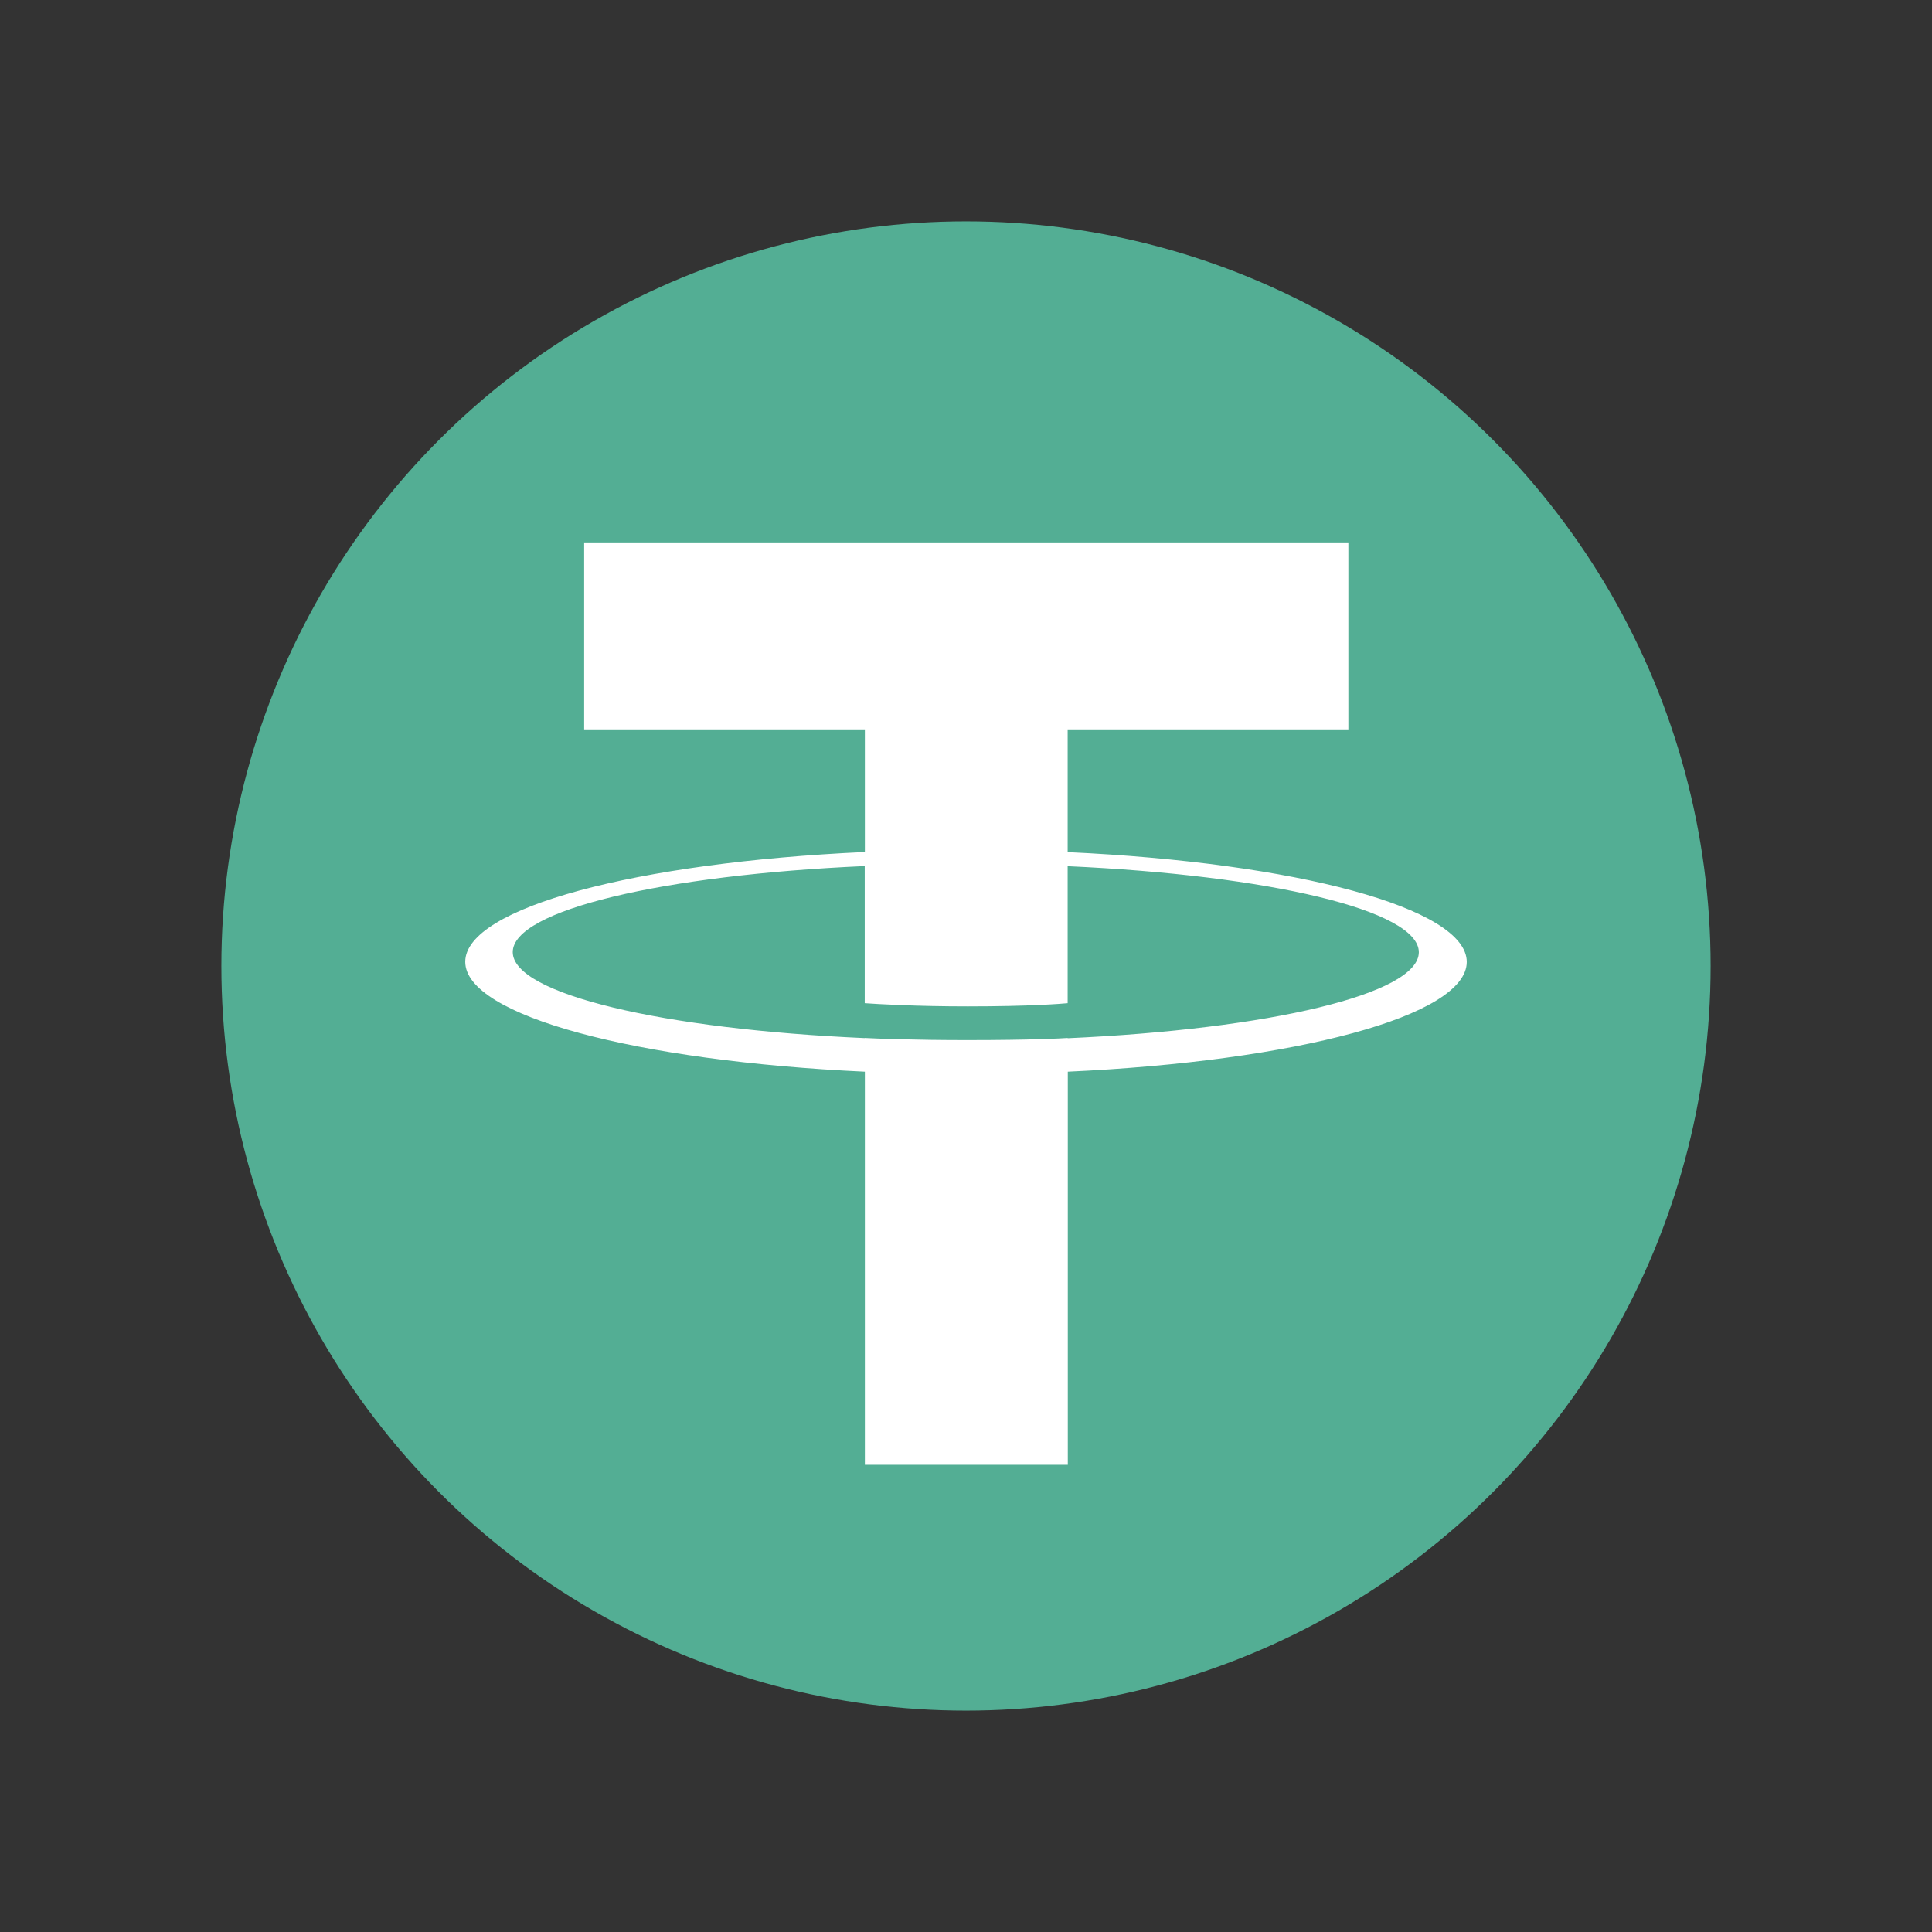
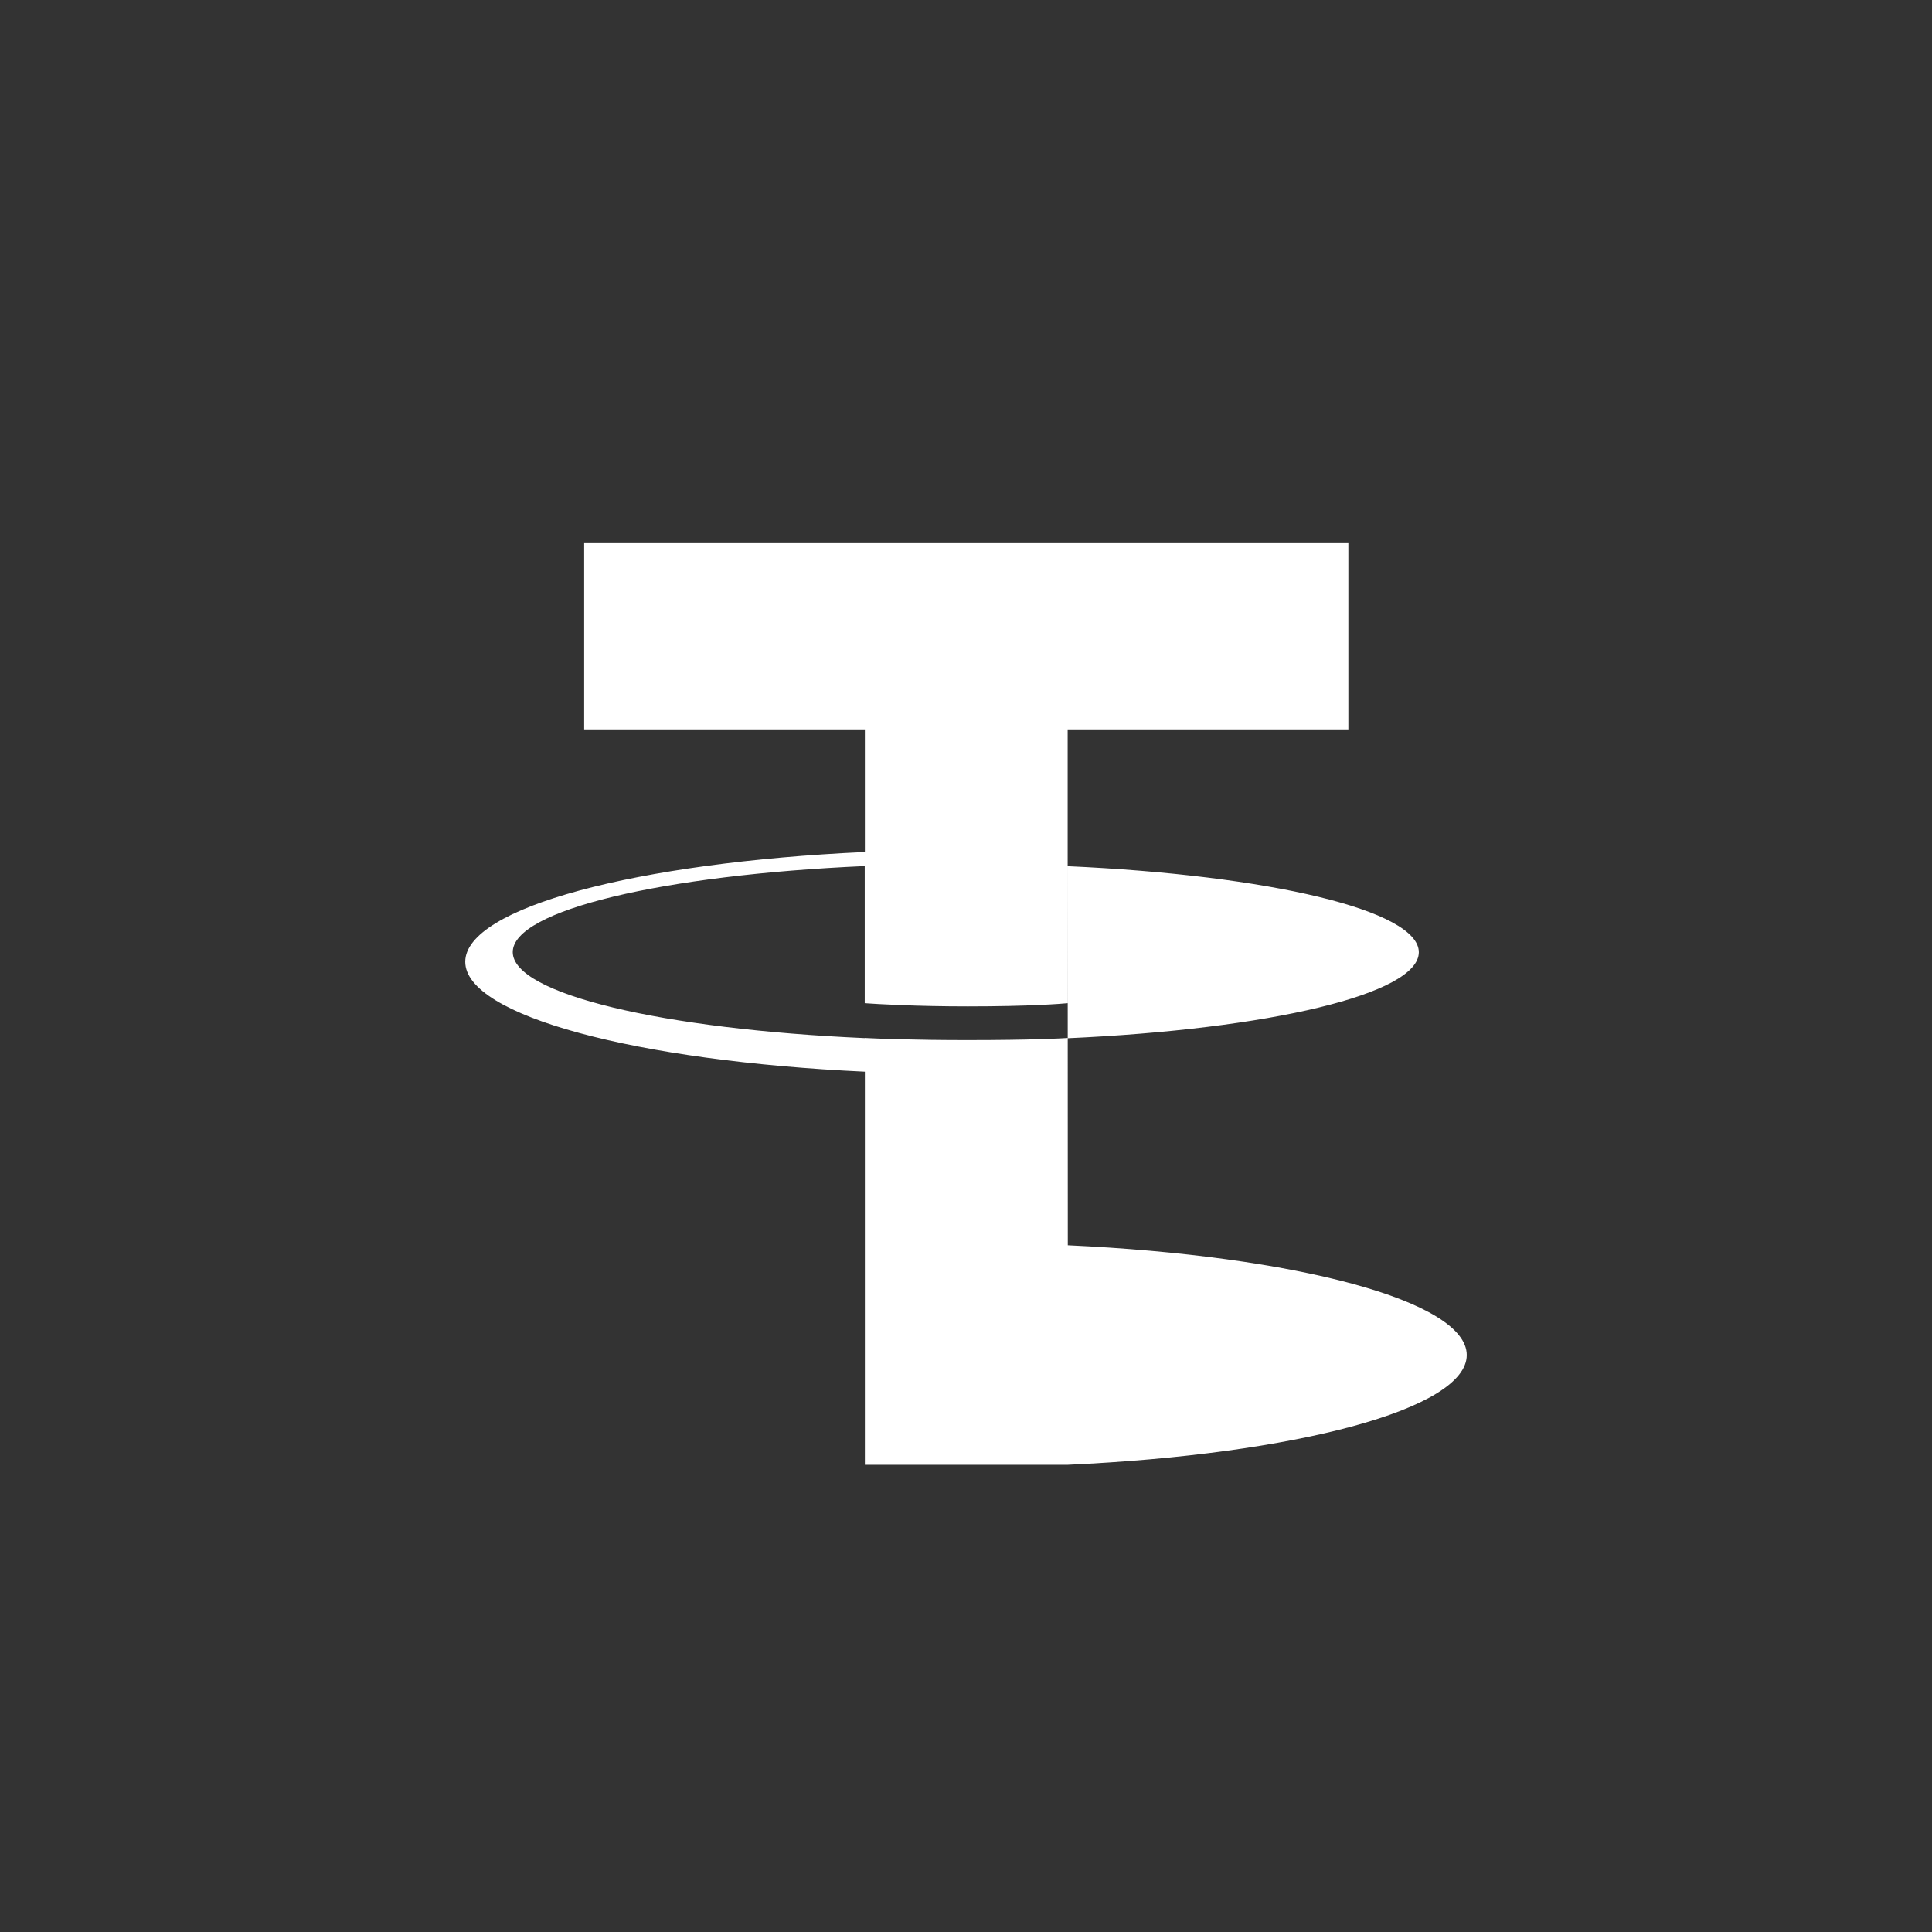
<svg xmlns="http://www.w3.org/2000/svg" version="1.1" id="Layer_1" x="0px" y="0px" viewBox="0 0 240 240" style="enable-background:new 0 0 240 240;" xml:space="preserve">
  <rect x="0" y="0" width="240" height="240" fill="#333333" stroke="none" />
  <style type="text/css">
	.st0{fill:#A5A5A5;}
	.st1{clip-path:url(#SVGID_2_);}
	.st2{fill:#BA1F63;}
	.st3{clip-path:url(#SVGID_4_);fill:#FBB41C;}
	.st4{clip-path:url(#SVGID_4_);fill:#358FCD;}
	.st5{clip-path:url(#SVGID_4_);fill:#EB1F26;}
	.st6{clip-path:url(#SVGID_4_);fill:#691E5B;}
	.st7{fill:#FFFFFF;}
	.st8{fill:#FFFFFF;stroke:#FFFFFF;stroke-width:0.25;stroke-miterlimit:10;}
	.st9{fill:#A8A8A8;}
	.st10{fill-rule:evenodd;clip-rule:evenodd;fill:#A5A5A5;}
	.st11{clip-path:url(#SVGID_6_);fill:#A5A5A5;}
	.st12{fill:#F7931A;}
	.st13{fill:#53AE94;}
	.st14{fill:#0D60A8;}
	.st15{fill:#F8D704;}
	.st16{fill-rule:evenodd;clip-rule:evenodd;fill:#00B041;}
	.st17{fill:#ED3024;}
	.st18{fill:#EE4E2C;}
	.st19{fill:#FEFEFE;}
	.st20{fill:#2D3B9F;}
	.st21{fill:#0286C8;}
	.st22{fill:#941F7F;}
	.st23{clip-path:url(#SVGID_8_);fill:url(#SVGID_9_);}
</style>
  <g>
-     <circle class="st13" cx="120" cy="120" r="92.5" />
    <g>
-       <path class="st7" d="M132.629,128.956v-0.016c-0.709,0.049-4.369,0.264-12.514,0.264    c-6.512,0-11.079-0.181-12.695-0.264v0.016c-25.044-1.105-43.724-5.457-43.724-10.684    c0-5.21,18.696-9.579,43.724-10.684v17.031c1.632,0.115,6.331,0.396,12.81,0.396    c7.782,0,11.673-0.33,12.398-0.396v-17.015c24.994,1.121,43.625,5.474,43.625,10.684    s-18.647,9.563-43.625,10.684 M132.629,105.841v-15.234h34.87V67.377H72.567v23.23h34.87v15.234    c-28.341,1.302-49.643,6.908-49.643,13.635c0,6.727,21.318,12.332,49.643,13.651v48.835h25.209    v-48.835c28.292-1.302,49.56-6.908,49.56-13.635c0-6.71-21.268-12.332-49.56-13.635" />
+       <path class="st7" d="M132.629,128.956v-0.016c-0.709,0.049-4.369,0.264-12.514,0.264    c-6.512,0-11.079-0.181-12.695-0.264v0.016c-25.044-1.105-43.724-5.457-43.724-10.684    c0-5.21,18.696-9.579,43.724-10.684v17.031c1.632,0.115,6.331,0.396,12.81,0.396    c7.782,0,11.673-0.33,12.398-0.396v-17.015c24.994,1.121,43.625,5.474,43.625,10.684    s-18.647,9.563-43.625,10.684 M132.629,105.841v-15.234h34.87V67.377H72.567v23.23h34.87v15.234    c-28.341,1.302-49.643,6.908-49.643,13.635c0,6.727,21.318,12.332,49.643,13.651v48.835h25.209    c28.292-1.302,49.56-6.908,49.56-13.635c0-6.71-21.268-12.332-49.56-13.635" />
    </g>
  </g>
</svg>